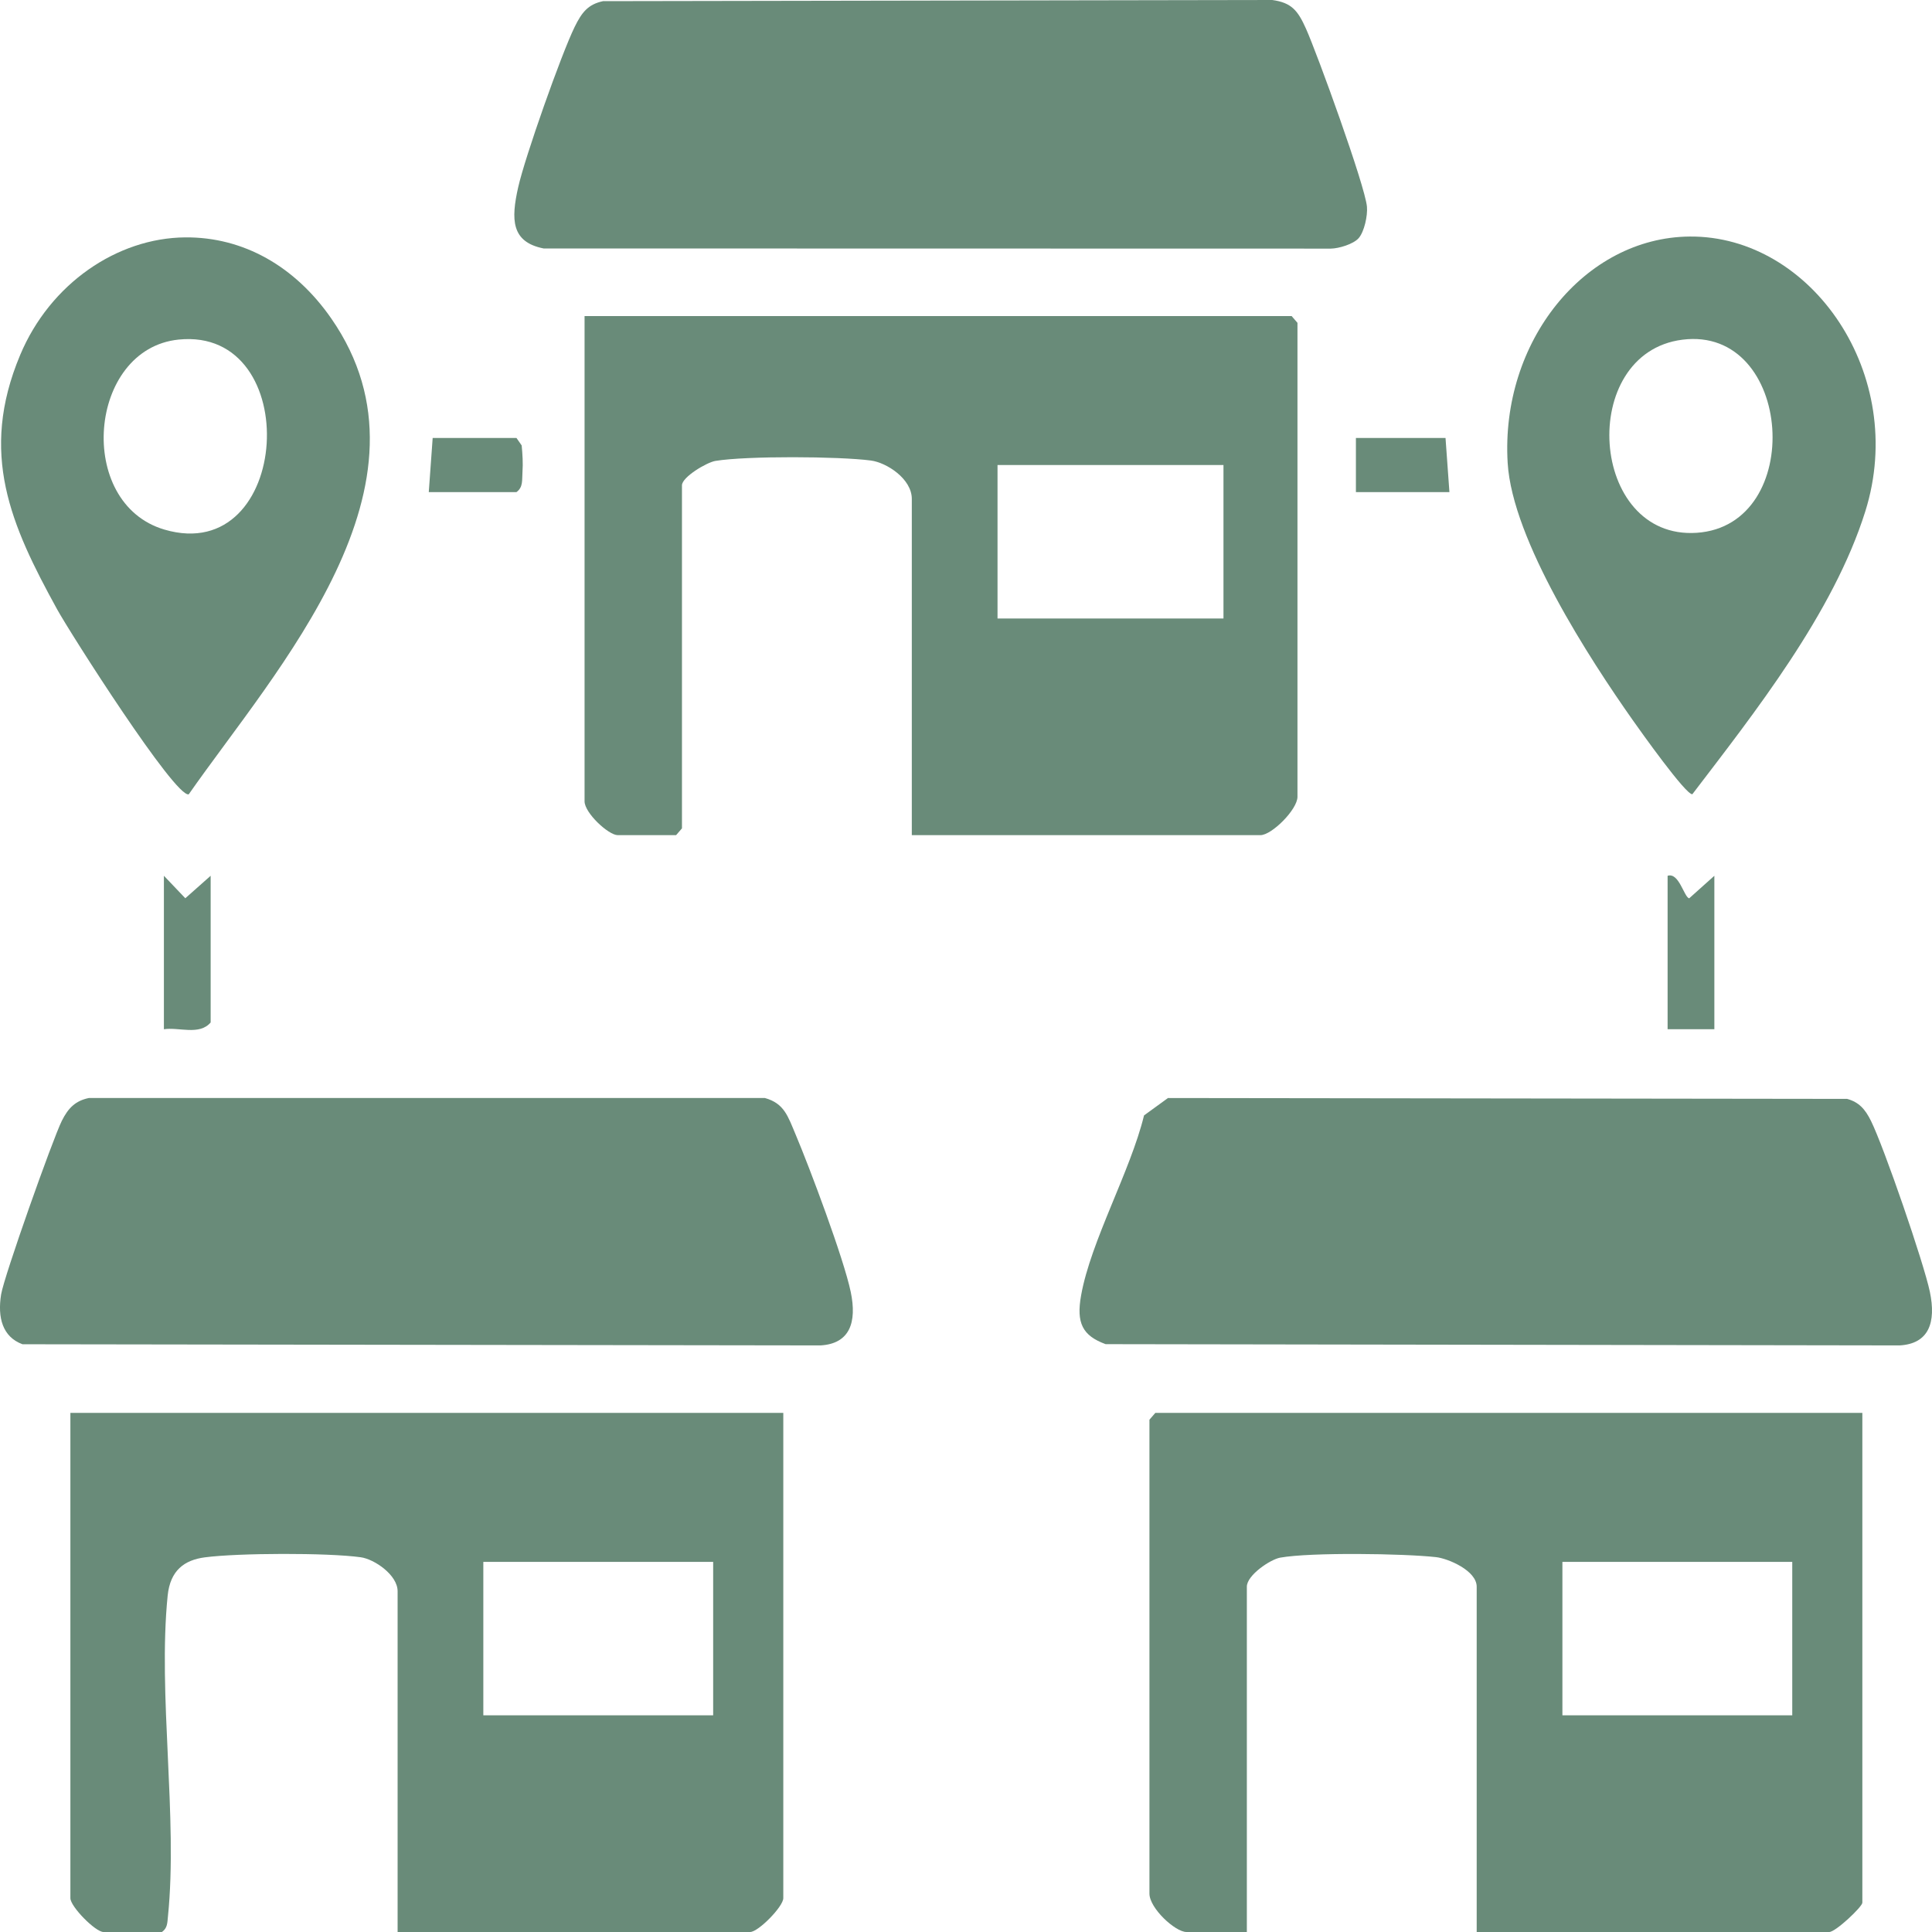
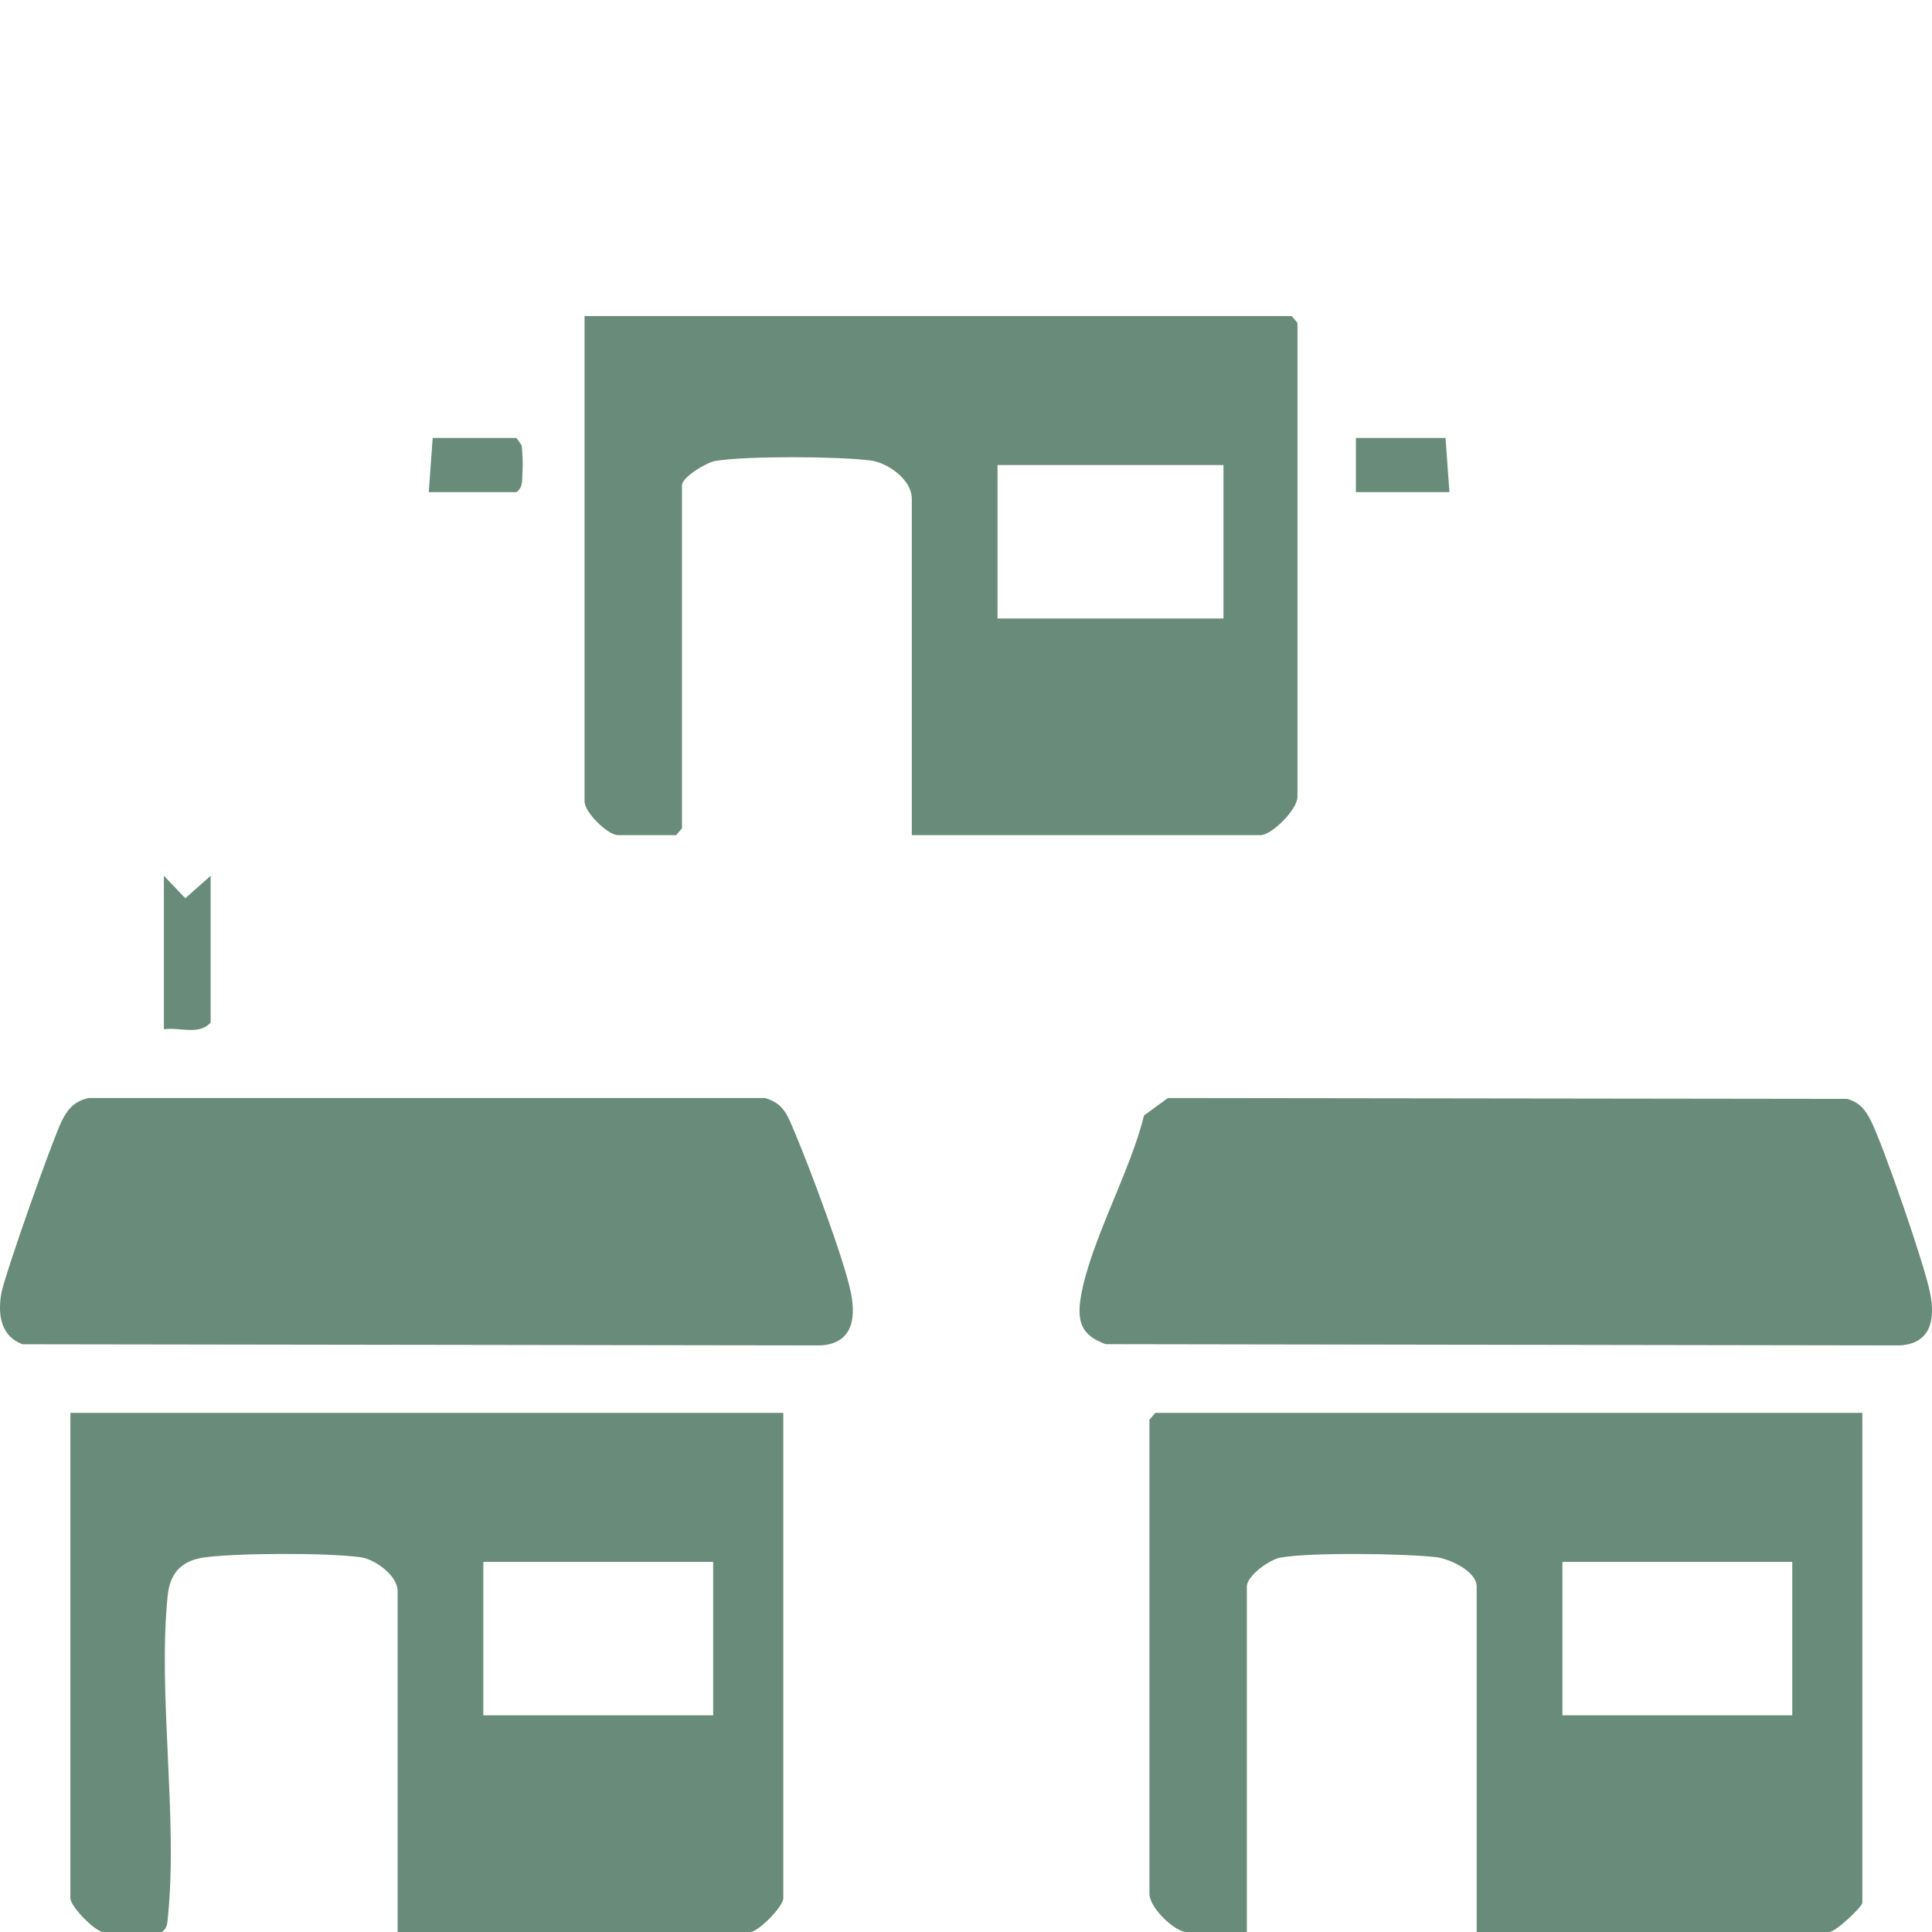
<svg xmlns="http://www.w3.org/2000/svg" fill="none" viewBox="0 0 60 60" height="60" width="60">
  <path fill="#698B79" d="M28.317 25.936V15.493C28.317 14.87 27.535 14.366 27.047 14.302C26.051 14.171 23.188 14.155 22.218 14.314C21.951 14.358 21.179 14.814 21.179 15.073V25.726L20.997 25.936H19.183C18.898 25.936 18.154 25.247 18.154 24.885V9.816H40.113L40.294 10.026V24.745C40.294 25.142 39.494 25.936 39.145 25.936H28.317ZM37.996 14.442H30.979V19.208H37.996V14.442Z" />
  <path fill="#698B79" d="M24.326 43.879V58.949C24.326 59.211 23.549 60 23.297 60H12.348V49.416C12.348 48.912 11.626 48.42 11.202 48.362C10.17 48.219 7.399 48.228 6.36 48.365C5.725 48.449 5.287 48.769 5.207 49.553C4.897 52.621 5.527 56.454 5.216 59.517C5.196 59.721 5.201 59.877 5.029 60H3.214C2.963 60 2.186 59.211 2.186 58.949V43.879H24.326ZM22.148 48.505H15.01V53.271H22.148V48.505Z" />
  <path fill="#698B79" d="M57.837 43.879V59.089C57.837 59.216 57.007 60 56.809 60H45.86V49.276C45.86 48.778 44.977 48.401 44.596 48.358C43.587 48.246 40.709 48.204 39.758 48.374C39.453 48.428 38.722 48.918 38.722 49.276V60H36.847C36.497 60 35.697 59.26 35.697 58.808V44.09L35.879 43.879H57.837ZM55.66 48.505H48.522V53.271H55.66V48.505Z" />
  <path fill="#698B79" d="M36.273 34.1L57.364 34.127C57.73 34.228 57.923 34.443 58.105 34.811C58.505 35.618 59.745 39.216 59.934 40.12C60.133 41.072 59.902 41.732 58.995 41.783L34.336 41.744C33.613 41.479 33.421 41.084 33.575 40.227C33.876 38.541 35.109 36.367 35.529 34.64L36.273 34.1Z" />
-   <path fill="#698B79" d="M42.197 7.393C42.034 7.583 41.572 7.719 41.329 7.721L16.882 7.716C15.874 7.516 15.867 6.817 16.093 5.814C16.303 4.877 17.432 1.682 17.846 0.837C18.068 0.384 18.262 0.134 18.728 0.036L39.511 0C40.108 0.083 40.303 0.321 40.558 0.89C40.904 1.659 42.392 5.76 42.452 6.42C42.477 6.703 42.367 7.195 42.197 7.393Z" />
  <path fill="#698B79" d="M2.758 34.1L23.753 34.099C24.357 34.267 24.468 34.664 24.709 35.234C25.149 36.276 26.202 39.079 26.42 40.12C26.619 41.071 26.388 41.732 25.48 41.783L0.698 41.747C0.076 41.517 -0.081 40.916 0.035 40.198C0.127 39.633 1.632 35.392 1.919 34.81C2.122 34.402 2.348 34.186 2.758 34.1Z" />
-   <path fill="#698B79" d="M5.753 7.372C7.557 7.357 9.162 8.27 10.287 9.889C13.863 15.036 8.552 20.811 5.861 24.669C5.437 24.773 2.186 19.672 1.77 18.916C0.336 16.307 -0.657 14.086 0.626 11.025C1.556 8.805 3.642 7.389 5.753 7.372ZM5.546 10.546C2.729 10.835 2.335 15.637 5.11 16.448C9.06 17.603 9.472 10.144 5.546 10.546Z" />
-   <path fill="#698B79" d="M52.474 7.346C56.265 7.314 59.258 11.645 57.929 15.88C56.934 19.051 54.465 22.164 52.558 24.665C52.366 24.703 50.937 22.692 50.702 22.358C49.38 20.481 46.967 16.777 46.822 14.378C46.595 10.609 49.212 7.374 52.474 7.346ZM52.246 10.55C48.978 10.966 49.347 16.768 52.691 16.547C56.098 16.321 55.693 10.11 52.246 10.55Z" />
  <path fill="#698B79" d="M6.542 27.198V31.754C6.19 32.165 5.557 31.892 5.09 31.964V27.198L5.755 27.896L6.542 27.198Z" />
-   <path fill="#698B79" d="M53.241 27.198V31.964H51.789V27.198C52.143 27.085 52.296 27.853 52.458 27.899L53.241 27.198Z" />
  <path fill="#698B79" d="M44.892 13.601L45.013 15.283H42.109V13.601H44.892Z" />
  <path fill="#698B79" d="M13.316 15.283L13.437 13.601H16.039L16.201 13.833C16.227 14.101 16.246 14.391 16.226 14.659C16.208 14.907 16.253 15.128 16.039 15.283H13.316Z" />
</svg>